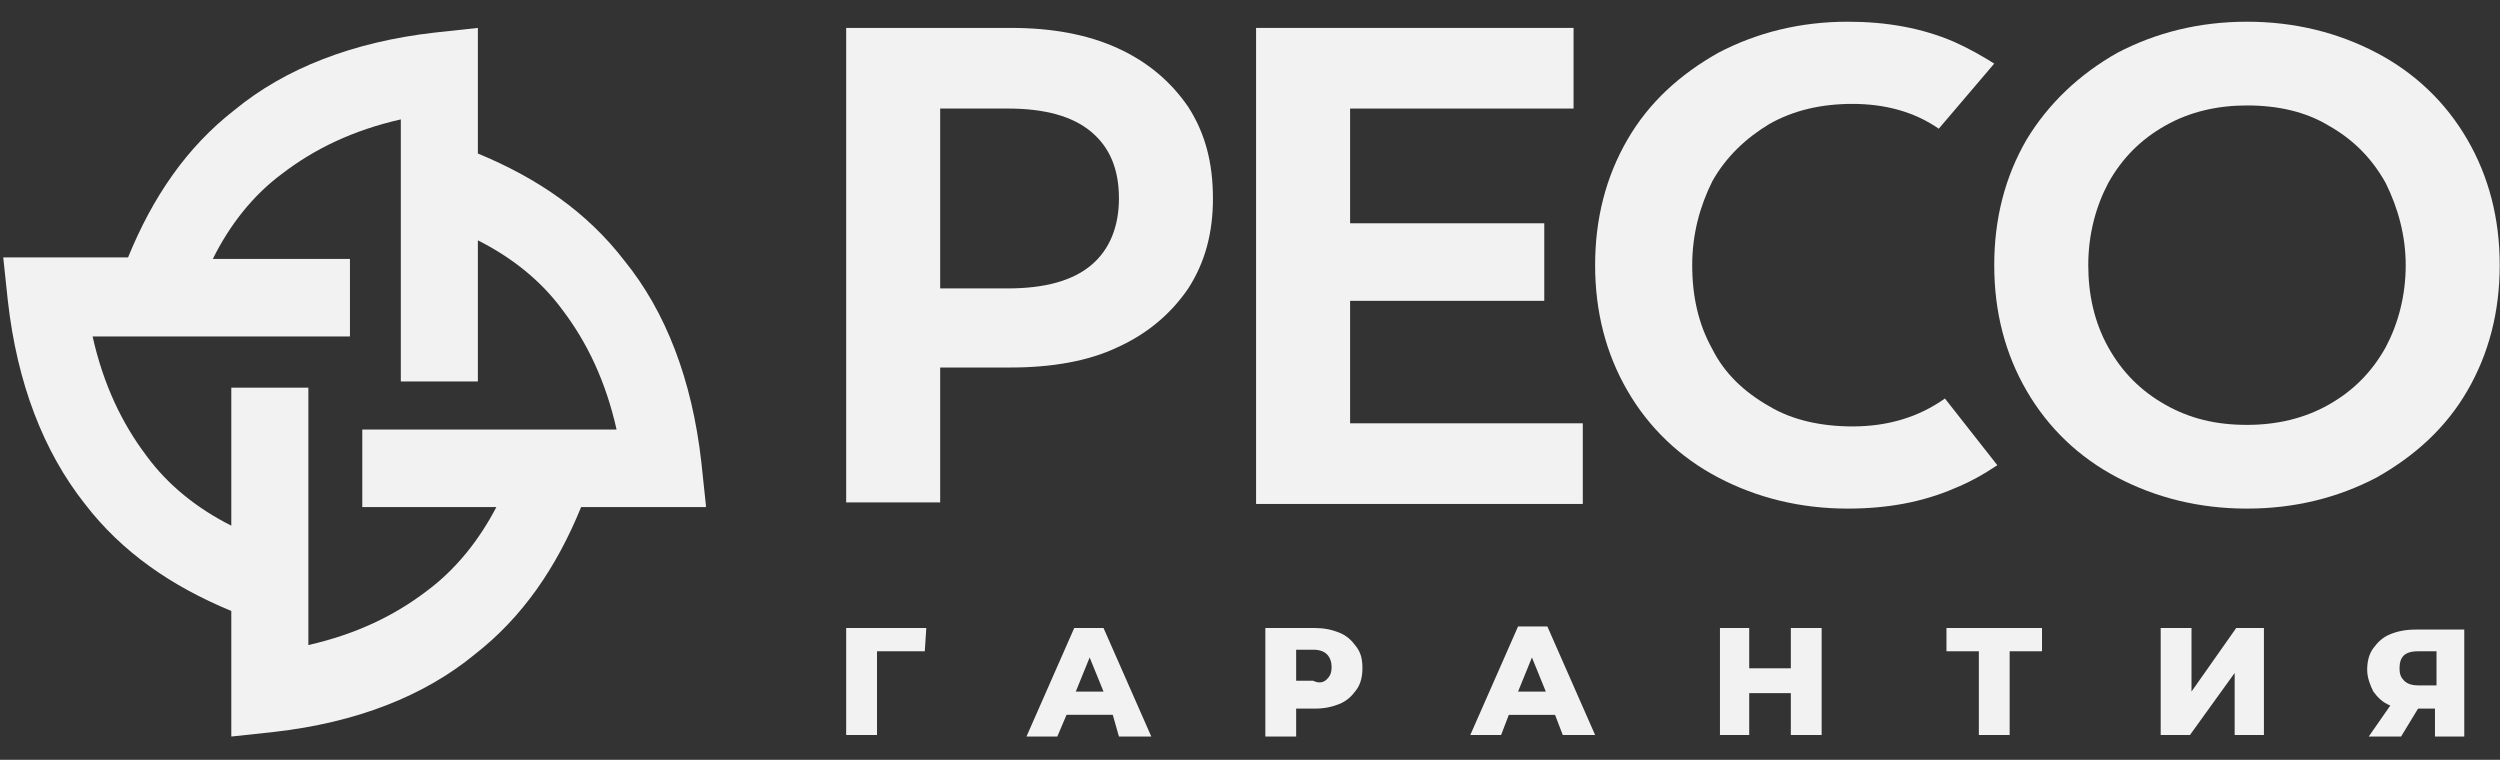
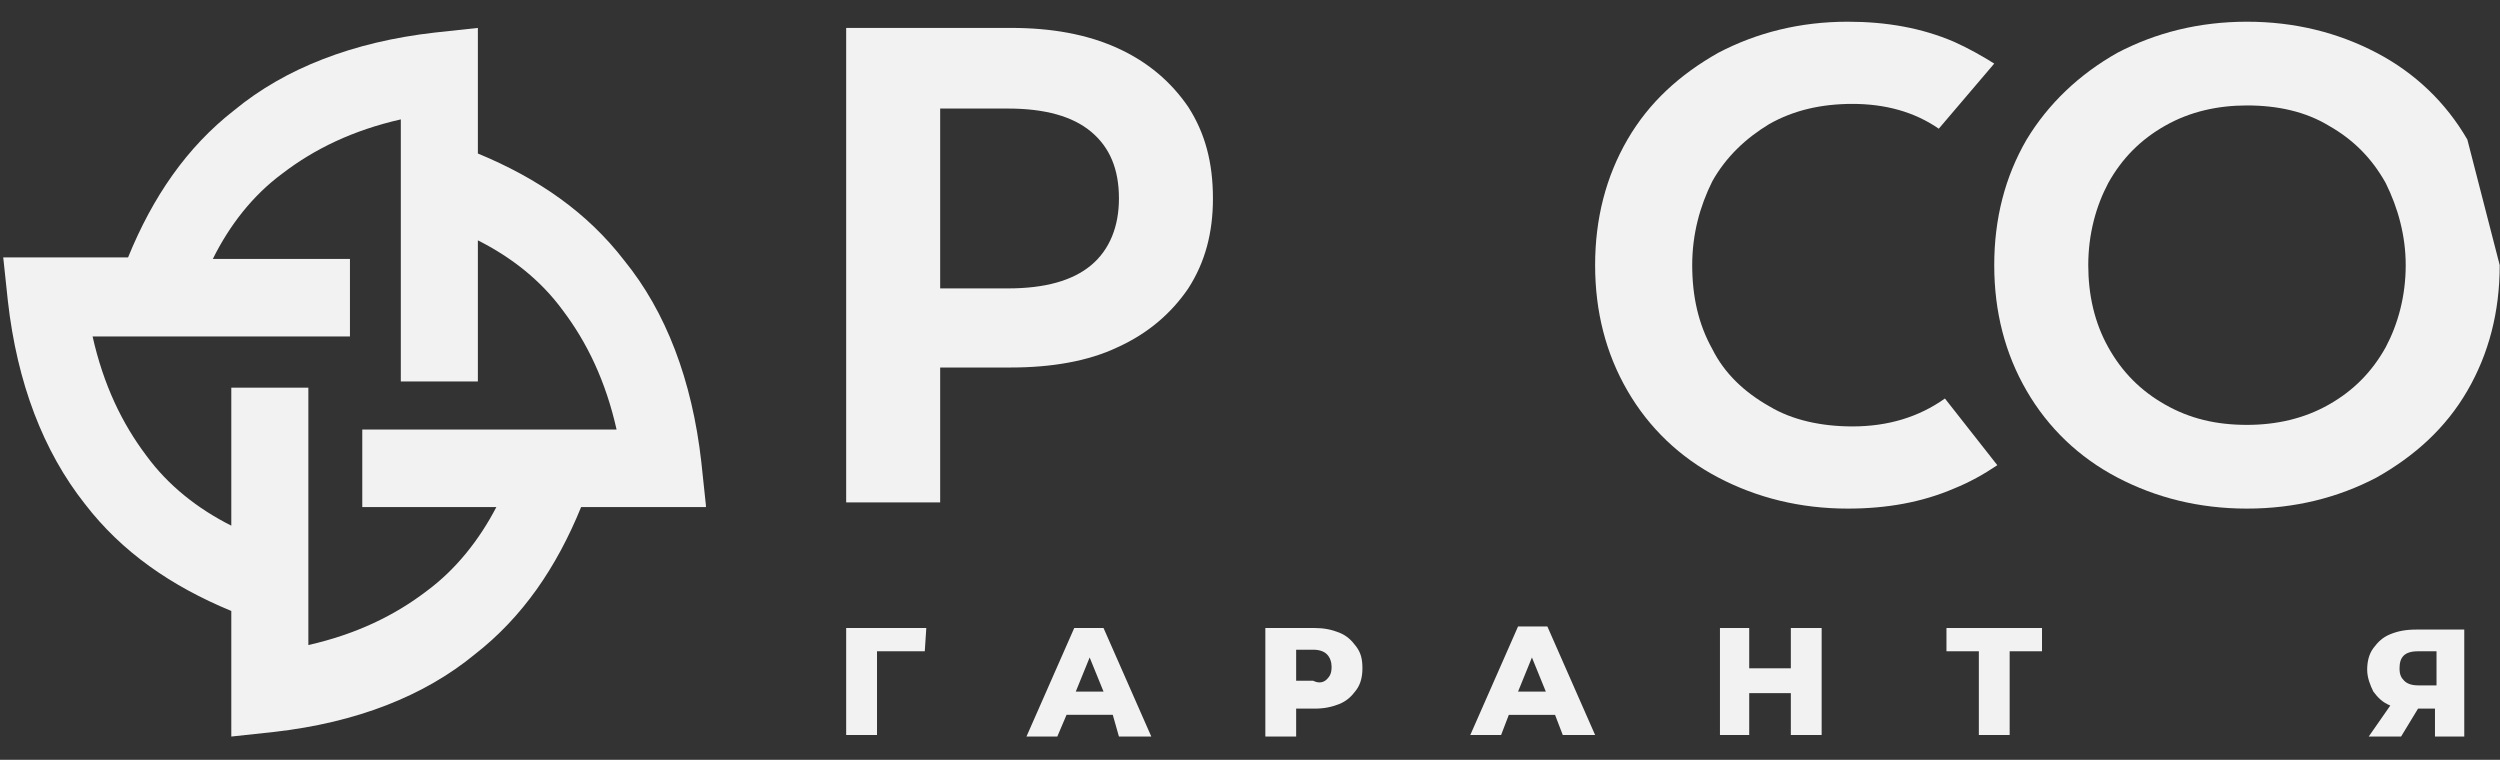
<svg xmlns="http://www.w3.org/2000/svg" width="102" height="31" viewBox="0 0 102 31" fill="none">
  <rect x="0" y="0" width="102" height="31" fill="#333333" stroke="none" />
  <path d="M48.482 4.365C47.79 3.353 46.847 2.531 45.59 1.961C44.332 1.392 42.886 1.139 41.252 1.139H34.524V20.498H38.359V14.994H41.252C42.886 14.994 44.395 14.741 45.59 14.171C46.847 13.602 47.79 12.78 48.482 11.767C49.174 10.692 49.488 9.49 49.488 8.098C49.488 6.643 49.174 5.441 48.482 4.365ZM45.653 8.098C45.653 9.237 45.276 10.186 44.521 10.818C43.767 11.451 42.635 11.767 41.126 11.767H38.359V4.429H41.126C42.635 4.429 43.767 4.745 44.521 5.378C45.276 6.01 45.653 6.896 45.653 8.098Z" fill="#F2F2F2" />
-   <path d="M55.084 17.271V12.274H63.006V9.11H55.084V4.429H64.201V1.139H51.248V20.561H64.578V17.271H55.084Z" fill="#F2F2F2" />
  <path d="M79.353 16.259C78.284 17.018 77.027 17.398 75.581 17.398C74.323 17.398 73.129 17.145 72.186 16.576C71.18 16.006 70.362 15.247 69.859 14.235C69.293 13.223 69.042 12.084 69.042 10.818C69.042 9.553 69.356 8.414 69.859 7.402C70.425 6.39 71.243 5.631 72.186 5.061C73.192 4.492 74.323 4.239 75.581 4.239C76.901 4.239 78.096 4.555 79.102 5.251L81.365 2.594C80.862 2.278 80.296 1.961 79.731 1.708C78.41 1.139 76.964 0.886 75.392 0.886C73.443 0.886 71.683 1.329 70.111 2.151C68.539 3.037 67.281 4.176 66.401 5.694C65.521 7.212 65.081 8.92 65.081 10.818C65.081 12.716 65.521 14.425 66.401 15.943C67.281 17.461 68.539 18.663 70.111 19.486C71.683 20.308 73.443 20.751 75.392 20.751C76.964 20.751 78.41 20.498 79.731 19.929C80.359 19.675 80.925 19.359 81.491 18.98L79.353 16.259Z" fill="#F2F2F2" />
-   <path d="M100.668 5.694C99.787 4.176 98.53 2.974 96.958 2.151C95.386 1.329 93.626 0.886 91.677 0.886C89.728 0.886 87.967 1.329 86.395 2.151C84.823 3.037 83.566 4.239 82.686 5.694C81.805 7.212 81.365 8.92 81.365 10.818C81.365 12.716 81.805 14.425 82.686 15.943C83.566 17.461 84.823 18.663 86.395 19.486C87.967 20.308 89.728 20.751 91.677 20.751C93.626 20.751 95.386 20.308 96.958 19.486C98.53 18.6 99.787 17.461 100.668 15.943C101.548 14.425 101.988 12.716 101.988 10.818C101.988 8.92 101.548 7.212 100.668 5.694ZM98.153 10.818C98.153 12.084 97.838 13.223 97.335 14.171C96.769 15.184 96.015 15.943 95.009 16.512C94.003 17.082 92.871 17.335 91.677 17.335C90.419 17.335 89.35 17.082 88.344 16.512C87.338 15.943 86.584 15.184 86.018 14.171C85.452 13.159 85.201 12.02 85.201 10.818C85.201 9.553 85.515 8.414 86.018 7.465C86.584 6.453 87.338 5.694 88.344 5.125C89.35 4.555 90.482 4.302 91.677 4.302C92.934 4.302 94.066 4.555 95.009 5.125C96.015 5.694 96.769 6.453 97.335 7.465C97.838 8.478 98.153 9.616 98.153 10.818Z" fill="#F2F2F2" />
+   <path d="M100.668 5.694C99.787 4.176 98.53 2.974 96.958 2.151C95.386 1.329 93.626 0.886 91.677 0.886C89.728 0.886 87.967 1.329 86.395 2.151C84.823 3.037 83.566 4.239 82.686 5.694C81.805 7.212 81.365 8.92 81.365 10.818C81.365 12.716 81.805 14.425 82.686 15.943C83.566 17.461 84.823 18.663 86.395 19.486C87.967 20.308 89.728 20.751 91.677 20.751C93.626 20.751 95.386 20.308 96.958 19.486C98.53 18.6 99.787 17.461 100.668 15.943C101.548 14.425 101.988 12.716 101.988 10.818ZM98.153 10.818C98.153 12.084 97.838 13.223 97.335 14.171C96.769 15.184 96.015 15.943 95.009 16.512C94.003 17.082 92.871 17.335 91.677 17.335C90.419 17.335 89.35 17.082 88.344 16.512C87.338 15.943 86.584 15.184 86.018 14.171C85.452 13.159 85.201 12.02 85.201 10.818C85.201 9.553 85.515 8.414 86.018 7.465C86.584 6.453 87.338 5.694 88.344 5.125C89.35 4.555 90.482 4.302 91.677 4.302C92.934 4.302 94.066 4.555 95.009 5.125C96.015 5.694 96.769 6.453 97.335 7.465C97.838 8.478 98.153 9.616 98.153 10.818Z" fill="#F2F2F2" />
  <path d="M37.731 26.572H35.782V29.988H34.524V25.623H37.793L37.731 26.572Z" fill="#F2F2F2" />
  <path d="M45.401 29.165H43.515L43.138 30.051H41.88L43.829 25.623H45.024L46.973 30.051H45.653L45.401 29.165ZM45.024 28.216L44.458 26.825L43.892 28.216H45.024Z" fill="#F2F2F2" />
  <path d="M54.644 25.812C54.958 25.939 55.147 26.129 55.335 26.382C55.524 26.635 55.587 26.888 55.587 27.267C55.587 27.584 55.524 27.9 55.335 28.153C55.147 28.406 54.958 28.596 54.644 28.723C54.329 28.849 54.015 28.912 53.638 28.912H52.883V30.051H51.626V25.623H53.638C54.015 25.623 54.329 25.686 54.644 25.812ZM54.141 27.71C54.267 27.584 54.329 27.457 54.329 27.204C54.329 27.014 54.267 26.825 54.141 26.698C54.015 26.572 53.826 26.508 53.575 26.508H52.883V27.774H53.575C53.826 27.9 54.015 27.837 54.141 27.71Z" fill="#F2F2F2" />
  <path d="M63.446 29.166H61.56L61.245 29.988H59.988L61.937 25.559H63.132L65.081 29.988H63.761L63.446 29.166ZM63.069 28.216L62.503 26.825L61.937 28.216H63.069Z" fill="#F2F2F2" />
  <path d="M74.323 25.623V29.988H73.066V28.28H71.368V29.988H70.174V25.623H71.368V27.267H73.066V25.623H74.323Z" fill="#F2F2F2" />
  <path d="M83.314 26.572H81.994V29.988H80.737V26.572H79.416V25.623H83.314V26.572Z" fill="#F2F2F2" />
-   <path d="M88.156 25.623H89.413V28.216L91.237 25.623H92.368V29.988H91.174V27.457L89.35 29.988H88.156V25.623Z" fill="#F2F2F2" />
  <path d="M100.542 25.623V30.051H99.347V28.912H98.656L97.964 30.051H96.644L97.524 28.786C97.21 28.659 97.021 28.47 96.832 28.216C96.707 27.963 96.581 27.647 96.581 27.331C96.581 27.014 96.644 26.698 96.832 26.445C97.021 26.192 97.21 26.002 97.524 25.876C97.838 25.749 98.153 25.686 98.593 25.686H100.542V25.623ZM97.901 27.267C97.901 27.52 97.964 27.647 98.09 27.774C98.216 27.9 98.404 27.963 98.656 27.963H99.41V26.572H98.656C98.09 26.572 97.901 26.825 97.901 27.267Z" fill="#F2F2F2" />
  <path d="M28.802 20.625L28.614 18.853C28.236 15.5 27.168 12.716 25.47 10.629C23.961 8.667 21.949 7.276 19.497 6.263V1.139L17.736 1.329C14.404 1.708 11.638 2.784 9.563 4.492C7.614 6.01 6.231 8.035 5.225 10.502H0.132L0.32 12.274C0.698 15.627 1.766 18.41 3.464 20.561C4.973 22.523 6.985 23.914 9.437 24.927V30.051L11.198 29.861C14.53 29.482 17.296 28.406 19.371 26.698C21.32 25.18 22.704 23.155 23.71 20.688H28.802V20.625ZM17.422 24.104C16.102 25.116 14.53 25.875 12.581 26.318V15.816H9.437V21.447C8.054 20.751 6.859 19.802 5.979 18.6C4.973 17.271 4.219 15.69 3.778 13.729H14.278V10.565H8.683C9.374 9.173 10.317 7.971 11.512 7.086C12.832 6.073 14.404 5.314 16.353 4.871V15.563H19.497V9.806C20.88 10.502 22.075 11.451 22.955 12.653C23.961 13.982 24.716 15.563 25.156 17.524H14.781V20.688H20.252C19.56 22.016 18.617 23.218 17.422 24.104Z" fill="#F2F2F2" />
</svg>